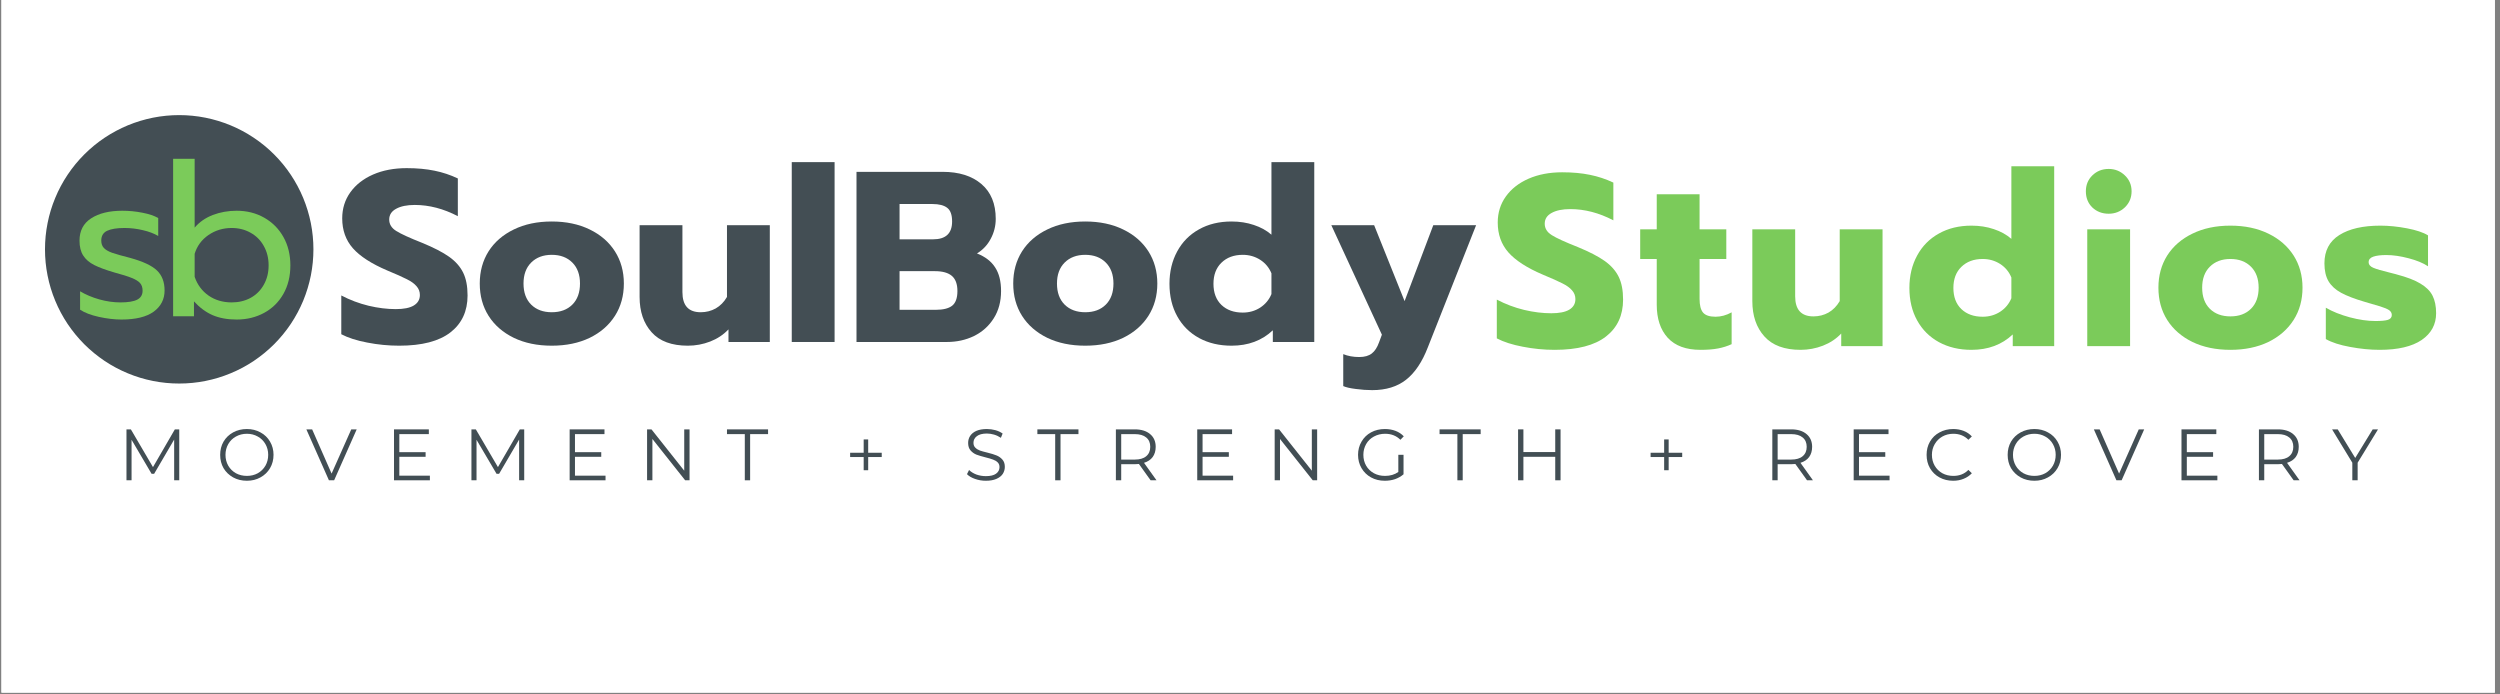
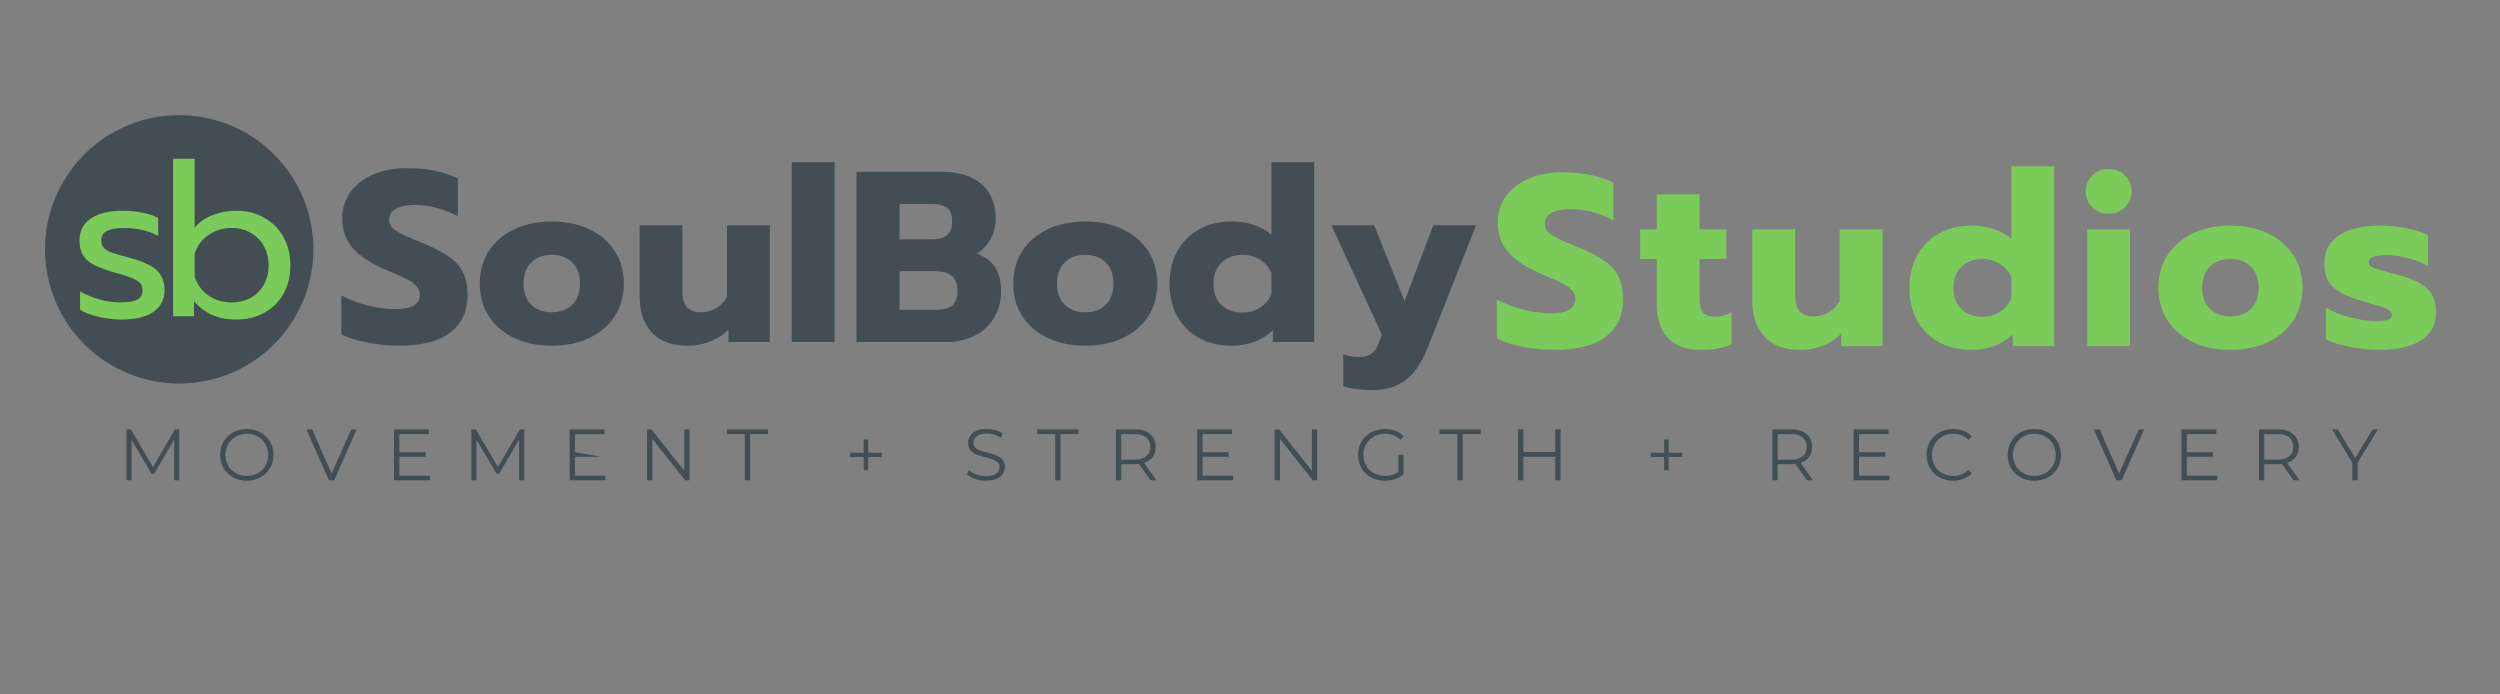
<svg xmlns="http://www.w3.org/2000/svg" width="450" zoomAndPan="magnify" viewBox="0 0 337.5 93.75" height="125" preserveAspectRatio="xMidYMid meet" version="1.0">
  <rect x="0" y="0" width="337.5" height="93.75" fill="#808080" stroke="none" />
  <defs>
    <g />
    <clipPath id="2ffa9df28a">
-       <path d="M 0.199 0 L 336.801 0 L 336.801 93.5 L 0.199 93.5 Z M 0.199 0 " clip-rule="nonzero" />
-     </clipPath>
+       </clipPath>
    <clipPath id="7a89ceb8eb">
      <path d="M 6.074 15.539 L 42.312 15.539 L 42.312 51.777 L 6.074 51.777 Z M 6.074 15.539 " clip-rule="nonzero" />
    </clipPath>
    <clipPath id="15a1da79a5">
      <path d="M 24.191 15.539 C 23.004 15.539 21.824 15.656 20.656 15.887 C 19.488 16.121 18.355 16.465 17.258 16.918 C 16.16 17.375 15.113 17.934 14.125 18.594 C 13.137 19.254 12.223 20.004 11.379 20.848 C 10.539 21.688 9.789 22.602 9.125 23.594 C 8.465 24.582 7.906 25.625 7.453 26.727 C 6.996 27.824 6.652 28.957 6.422 30.125 C 6.188 31.293 6.074 32.469 6.074 33.66 C 6.074 34.848 6.188 36.027 6.422 37.195 C 6.652 38.359 6.996 39.492 7.453 40.594 C 7.906 41.691 8.465 42.738 9.125 43.727 C 9.789 44.715 10.539 45.629 11.379 46.473 C 12.223 47.312 13.137 48.062 14.125 48.727 C 15.113 49.387 16.16 49.945 17.258 50.398 C 18.355 50.855 19.488 51.199 20.656 51.43 C 21.824 51.664 23.004 51.777 24.191 51.777 C 25.383 51.777 26.559 51.664 27.727 51.43 C 28.895 51.199 30.027 50.855 31.125 50.398 C 32.227 49.945 33.27 49.387 34.258 48.727 C 35.246 48.062 36.164 47.312 37.004 46.473 C 37.844 45.629 38.598 44.715 39.258 43.727 C 39.918 42.738 40.477 41.691 40.934 40.594 C 41.387 39.492 41.73 38.359 41.965 37.195 C 42.195 36.027 42.312 34.848 42.312 33.66 C 42.312 32.469 42.195 31.293 41.965 30.125 C 41.73 28.957 41.387 27.824 40.934 26.727 C 40.477 25.625 39.918 24.582 39.258 23.594 C 38.598 22.602 37.844 21.688 37.004 20.848 C 36.164 20.004 35.246 19.254 34.258 18.594 C 33.27 17.934 32.227 17.375 31.125 16.918 C 30.027 16.465 28.895 16.121 27.727 15.887 C 26.559 15.656 25.383 15.539 24.191 15.539 Z M 24.191 15.539 " clip-rule="nonzero" />
    </clipPath>
  </defs>
  <g clip-path="url(#2ffa9df28a)">
    <path fill="#ffffff" d="M 0.199 0 L 336.801 0 L 336.801 93.5 L 0.199 93.5 Z M 0.199 0 " fill-opacity="1" fill-rule="nonzero" />
    <path fill="#ffffff" d="M 0.199 0 L 336.801 0 L 336.801 93.5 L 0.199 93.5 Z M 0.199 0 " fill-opacity="1" fill-rule="nonzero" />
  </g>
  <g clip-path="url(#7a89ceb8eb)">
    <g clip-path="url(#15a1da79a5)">
      <path fill="#434e54" d="M 6.074 15.539 L 42.312 15.539 L 42.312 51.777 L 6.074 51.777 Z M 6.074 15.539 " fill-opacity="1" fill-rule="nonzero" />
    </g>
  </g>
  <g fill="#7bcb5a" fill-opacity="1">
    <g transform="translate(9.437, 42.7)">
      <g>
        <path d="M 6.969 0.438 C 6.008 0.438 4.988 0.316 3.906 0.078 C 2.832 -0.16 1.988 -0.484 1.375 -0.891 L 1.375 -3.375 C 2.125 -2.926 2.988 -2.562 3.969 -2.281 C 4.945 -2.008 5.898 -1.875 6.828 -1.875 C 7.859 -1.875 8.613 -2 9.094 -2.25 C 9.57 -2.5 9.812 -2.898 9.812 -3.453 C 9.812 -3.879 9.703 -4.219 9.484 -4.469 C 9.266 -4.727 8.891 -4.961 8.359 -5.172 C 7.828 -5.391 7.035 -5.641 5.984 -5.922 C 4.848 -6.254 3.945 -6.586 3.281 -6.922 C 2.625 -7.254 2.129 -7.68 1.797 -8.203 C 1.461 -8.723 1.297 -9.395 1.297 -10.219 C 1.297 -11.539 1.816 -12.539 2.859 -13.219 C 3.91 -13.906 5.316 -14.25 7.078 -14.25 C 8.004 -14.25 8.906 -14.16 9.781 -13.984 C 10.664 -13.816 11.379 -13.578 11.922 -13.266 L 11.922 -10.844 C 11.359 -11.176 10.672 -11.438 9.859 -11.625 C 9.047 -11.82 8.219 -11.922 7.375 -11.922 C 6.352 -11.922 5.57 -11.797 5.031 -11.547 C 4.5 -11.297 4.234 -10.852 4.234 -10.219 C 4.234 -9.812 4.348 -9.484 4.578 -9.234 C 4.805 -8.984 5.176 -8.766 5.688 -8.578 C 6.195 -8.398 7.004 -8.172 8.109 -7.891 C 9.859 -7.41 11.07 -6.844 11.75 -6.188 C 12.438 -5.531 12.781 -4.629 12.781 -3.484 C 12.781 -2.297 12.289 -1.344 11.312 -0.625 C 10.332 0.082 8.883 0.438 6.969 0.438 Z M 6.969 0.438 " />
      </g>
    </g>
  </g>
  <g fill="#7bcb5a" fill-opacity="1">
    <g transform="translate(21.497, 42.7)">
      <g>
        <path d="M 10.453 0.438 C 9.203 0.438 8.117 0.238 7.203 -0.156 C 6.297 -0.551 5.457 -1.172 4.688 -2.016 L 4.688 0 L 1.875 0 L 1.875 -21.266 L 4.781 -21.266 L 4.781 -11.969 C 5.414 -12.719 6.227 -13.285 7.219 -13.672 C 8.219 -14.055 9.297 -14.25 10.453 -14.25 C 11.828 -14.25 13.066 -13.938 14.172 -13.312 C 15.273 -12.688 16.141 -11.816 16.766 -10.703 C 17.391 -9.586 17.703 -8.312 17.703 -6.875 C 17.703 -5.414 17.391 -4.133 16.766 -3.031 C 16.141 -1.926 15.273 -1.07 14.172 -0.469 C 13.066 0.133 11.828 0.438 10.453 0.438 Z M 9.781 -1.875 C 10.727 -1.875 11.578 -2.078 12.328 -2.484 C 13.086 -2.898 13.68 -3.488 14.109 -4.25 C 14.547 -5.02 14.766 -5.895 14.766 -6.875 C 14.766 -7.852 14.547 -8.727 14.109 -9.5 C 13.68 -10.27 13.086 -10.863 12.328 -11.281 C 11.578 -11.707 10.727 -11.922 9.781 -11.922 C 8.613 -11.922 7.566 -11.602 6.641 -10.969 C 5.723 -10.332 5.102 -9.488 4.781 -8.438 L 4.781 -5.328 C 5.145 -4.266 5.77 -3.422 6.656 -2.797 C 7.551 -2.18 8.594 -1.875 9.781 -1.875 Z M 9.781 -1.875 " />
      </g>
    </g>
  </g>
  <g fill="#434e54" fill-opacity="1">
    <g transform="translate(45.246, 46.168)">
      <g>
        <path d="M 8.641 0.5 C 7.191 0.5 5.754 0.359 4.328 0.078 C 2.91 -0.191 1.742 -0.566 0.828 -1.047 L 0.828 -6.281 C 2.004 -5.664 3.234 -5.203 4.516 -4.891 C 5.797 -4.586 7.02 -4.438 8.188 -4.438 C 9.258 -4.438 10.066 -4.598 10.609 -4.922 C 11.16 -5.254 11.438 -5.727 11.438 -6.344 C 11.438 -6.801 11.285 -7.195 10.984 -7.531 C 10.691 -7.875 10.258 -8.188 9.688 -8.469 C 9.125 -8.758 8.238 -9.156 7.031 -9.656 C 4.906 -10.562 3.359 -11.562 2.391 -12.656 C 1.43 -13.75 0.953 -15.094 0.953 -16.688 C 0.953 -18.008 1.316 -19.18 2.047 -20.203 C 2.785 -21.234 3.812 -22.035 5.125 -22.609 C 6.438 -23.18 7.945 -23.469 9.656 -23.469 C 11.062 -23.469 12.312 -23.352 13.406 -23.125 C 14.5 -22.906 15.551 -22.555 16.562 -22.078 L 16.562 -16.984 C 14.633 -17.992 12.695 -18.5 10.75 -18.5 C 9.695 -18.5 8.859 -18.328 8.234 -17.984 C 7.609 -17.648 7.297 -17.164 7.297 -16.531 C 7.297 -15.895 7.613 -15.379 8.25 -14.984 C 8.883 -14.586 10.055 -14.051 11.766 -13.375 C 13.316 -12.738 14.523 -12.113 15.391 -11.5 C 16.254 -10.883 16.883 -10.172 17.281 -9.359 C 17.676 -8.555 17.875 -7.531 17.875 -6.281 C 17.875 -4.156 17.102 -2.492 15.562 -1.297 C 14.02 -0.098 11.711 0.5 8.641 0.5 Z M 8.641 0.5 " />
      </g>
    </g>
  </g>
  <g fill="#434e54" fill-opacity="1">
    <g transform="translate(63.94, 46.168)">
      <g>
        <path d="M 10.547 0.5 C 8.598 0.5 6.891 0.145 5.422 -0.562 C 3.953 -1.281 2.816 -2.27 2.016 -3.531 C 1.223 -4.789 0.828 -6.242 0.828 -7.891 C 0.828 -9.523 1.223 -10.973 2.016 -12.234 C 2.816 -13.492 3.953 -14.477 5.422 -15.188 C 6.891 -15.906 8.598 -16.266 10.547 -16.266 C 12.492 -16.266 14.203 -15.906 15.672 -15.188 C 17.141 -14.477 18.273 -13.492 19.078 -12.234 C 19.879 -10.973 20.281 -9.523 20.281 -7.891 C 20.281 -6.242 19.879 -4.789 19.078 -3.531 C 18.273 -2.27 17.141 -1.281 15.672 -0.562 C 14.203 0.145 12.492 0.5 10.547 0.5 Z M 10.547 -4.016 C 11.711 -4.016 12.641 -4.359 13.328 -5.047 C 14.016 -5.734 14.359 -6.68 14.359 -7.891 C 14.359 -9.086 14.016 -10.031 13.328 -10.719 C 12.641 -11.414 11.711 -11.766 10.547 -11.766 C 9.391 -11.766 8.461 -11.414 7.766 -10.719 C 7.078 -10.031 6.734 -9.086 6.734 -7.891 C 6.734 -6.68 7.078 -5.734 7.766 -5.047 C 8.461 -4.359 9.391 -4.016 10.547 -4.016 Z M 10.547 -4.016 " />
      </g>
    </g>
  </g>
  <g fill="#434e54" fill-opacity="1">
    <g transform="translate(85.033, 46.168)">
      <g>
        <path d="M 7.828 0.5 C 5.648 0.5 4.02 -0.102 2.938 -1.312 C 1.852 -2.52 1.312 -4.109 1.312 -6.078 L 1.312 -15.766 L 7.094 -15.766 L 7.094 -6.734 C 7.094 -4.922 7.914 -4.016 9.562 -4.016 C 10.301 -4.016 10.977 -4.188 11.594 -4.531 C 12.207 -4.883 12.711 -5.398 13.109 -6.078 L 13.109 -15.766 L 18.891 -15.766 L 18.891 0 L 13.312 0 L 13.312 -1.703 C 12.633 -0.984 11.812 -0.438 10.844 -0.062 C 9.875 0.312 8.867 0.5 7.828 0.5 Z M 7.828 0.5 " />
      </g>
    </g>
  </g>
  <g fill="#434e54" fill-opacity="1">
    <g transform="translate(105.403, 46.168)">
      <g>
        <path d="M 1.484 -24.281 L 7.266 -24.281 L 7.266 0 L 1.484 0 Z M 1.484 -24.281 " />
      </g>
    </g>
  </g>
  <g fill="#434e54" fill-opacity="1">
    <g transform="translate(114.143, 46.168)">
      <g>
        <path d="M 1.484 -22.969 L 13.109 -22.969 C 15.316 -22.969 17.062 -22.422 18.344 -21.328 C 19.633 -20.234 20.281 -18.664 20.281 -16.625 C 20.281 -15.664 20.055 -14.77 19.609 -13.938 C 19.172 -13.102 18.551 -12.441 17.75 -11.953 C 18.863 -11.516 19.68 -10.883 20.203 -10.062 C 20.734 -9.25 21 -8.188 21 -6.875 C 21 -5.469 20.672 -4.242 20.016 -3.203 C 19.359 -2.16 18.473 -1.363 17.359 -0.812 C 16.254 -0.27 15.023 0 13.672 0 L 1.484 0 Z M 11.828 -13.859 C 13.535 -13.859 14.391 -14.66 14.391 -16.266 C 14.391 -17.16 14.172 -17.773 13.734 -18.109 C 13.297 -18.453 12.629 -18.625 11.734 -18.625 L 7.297 -18.625 L 7.297 -13.859 Z M 12.188 -4.344 C 13.176 -4.344 13.91 -4.523 14.391 -4.891 C 14.867 -5.266 15.109 -5.926 15.109 -6.875 C 15.109 -7.812 14.859 -8.492 14.359 -8.922 C 13.859 -9.348 13.094 -9.562 12.062 -9.562 L 7.297 -9.562 L 7.297 -4.344 Z M 12.188 -4.344 " />
      </g>
    </g>
  </g>
  <g fill="#434e54" fill-opacity="1">
    <g transform="translate(135.958, 46.168)">
      <g>
        <path d="M 10.547 0.5 C 8.598 0.5 6.891 0.145 5.422 -0.562 C 3.953 -1.281 2.816 -2.27 2.016 -3.531 C 1.223 -4.789 0.828 -6.242 0.828 -7.891 C 0.828 -9.523 1.223 -10.973 2.016 -12.234 C 2.816 -13.492 3.953 -14.477 5.422 -15.188 C 6.891 -15.906 8.598 -16.266 10.547 -16.266 C 12.492 -16.266 14.203 -15.906 15.672 -15.188 C 17.141 -14.477 18.273 -13.492 19.078 -12.234 C 19.879 -10.973 20.281 -9.523 20.281 -7.891 C 20.281 -6.242 19.879 -4.789 19.078 -3.531 C 18.273 -2.27 17.141 -1.281 15.672 -0.562 C 14.203 0.145 12.492 0.5 10.547 0.5 Z M 10.547 -4.016 C 11.711 -4.016 12.641 -4.359 13.328 -5.047 C 14.016 -5.734 14.359 -6.68 14.359 -7.891 C 14.359 -9.086 14.016 -10.031 13.328 -10.719 C 12.641 -11.414 11.711 -11.766 10.547 -11.766 C 9.391 -11.766 8.461 -11.414 7.766 -10.719 C 7.078 -10.031 6.734 -9.086 6.734 -7.891 C 6.734 -6.68 7.078 -5.734 7.766 -5.047 C 8.461 -4.359 9.391 -4.016 10.547 -4.016 Z M 10.547 -4.016 " />
      </g>
    </g>
  </g>
  <g fill="#434e54" fill-opacity="1">
    <g transform="translate(157.051, 46.168)">
      <g>
        <path d="M 9.203 0.5 C 7.555 0.5 6.098 0.156 4.828 -0.531 C 3.555 -1.227 2.57 -2.207 1.875 -3.469 C 1.176 -4.727 0.828 -6.191 0.828 -7.859 C 0.828 -9.492 1.176 -10.953 1.875 -12.234 C 2.57 -13.516 3.551 -14.504 4.812 -15.203 C 6.07 -15.91 7.535 -16.266 9.203 -16.266 C 10.297 -16.266 11.301 -16.109 12.219 -15.797 C 13.145 -15.492 13.938 -15.055 14.594 -14.484 L 14.594 -24.281 L 20.375 -24.281 L 20.375 0 L 14.781 0 L 14.781 -1.578 C 13.312 -0.191 11.453 0.5 9.203 0.5 Z M 10.719 -3.969 C 11.594 -3.969 12.379 -4.191 13.078 -4.641 C 13.773 -5.098 14.281 -5.707 14.594 -6.469 L 14.594 -9.266 C 14.281 -10.035 13.773 -10.645 13.078 -11.094 C 12.379 -11.539 11.594 -11.766 10.719 -11.766 C 9.531 -11.766 8.57 -11.41 7.844 -10.703 C 7.125 -10.004 6.766 -9.055 6.766 -7.859 C 6.766 -6.648 7.125 -5.695 7.844 -5 C 8.57 -4.312 9.531 -3.969 10.719 -3.969 Z M 10.719 -3.969 " />
      </g>
    </g>
  </g>
  <g fill="#434e54" fill-opacity="1">
    <g transform="translate(178.9, 46.168)">
      <g>
        <path d="M 6.344 6.5 C 5.645 6.5 4.91 6.445 4.141 6.344 C 3.367 6.25 2.801 6.117 2.438 5.953 L 2.438 1.641 C 3.07 1.898 3.789 2.031 4.594 2.031 C 5.32 2.031 5.891 1.867 6.297 1.547 C 6.703 1.234 7.023 0.738 7.266 0.062 L 7.656 -0.984 L 0.828 -15.766 L 6.609 -15.766 L 10.719 -5.516 L 14.594 -15.766 L 20.375 -15.766 L 13.859 0.719 C 13.098 2.695 12.117 4.156 10.922 5.094 C 9.734 6.031 8.207 6.5 6.344 6.5 Z M 6.344 6.5 " />
      </g>
    </g>
  </g>
  <g fill="#424e54" fill-opacity="1">
    <g transform="translate(15.949, 64.84)">
      <g>
        <path d="M 8.25 -6.875 L 8.25 0 L 7.562 0 L 7.562 -5.5 L 4.859 -0.875 L 4.516 -0.875 L 1.812 -5.469 L 1.812 0 L 1.125 0 L 1.125 -6.875 L 1.719 -6.875 L 4.703 -1.781 L 7.656 -6.875 Z M 8.25 -6.875 " />
      </g>
    </g>
  </g>
  <g fill="#424e54" fill-opacity="1">
    <g transform="translate(29.207, 64.84)">
      <g>
        <path d="M 4.125 0.062 C 3.438 0.062 2.816 -0.086 2.266 -0.391 C 1.711 -0.703 1.281 -1.117 0.969 -1.641 C 0.664 -2.172 0.516 -2.77 0.516 -3.438 C 0.516 -4.094 0.664 -4.688 0.969 -5.219 C 1.281 -5.75 1.711 -6.164 2.266 -6.469 C 2.816 -6.77 3.438 -6.922 4.125 -6.922 C 4.801 -6.922 5.41 -6.77 5.953 -6.469 C 6.504 -6.176 6.938 -5.758 7.25 -5.219 C 7.562 -4.688 7.719 -4.094 7.719 -3.438 C 7.719 -2.77 7.562 -2.172 7.25 -1.641 C 6.938 -1.109 6.504 -0.691 5.953 -0.391 C 5.41 -0.086 4.801 0.062 4.125 0.062 Z M 4.125 -0.594 C 4.664 -0.594 5.156 -0.711 5.594 -0.953 C 6.031 -1.203 6.375 -1.539 6.625 -1.969 C 6.875 -2.406 7 -2.895 7 -3.438 C 7 -3.969 6.875 -4.453 6.625 -4.891 C 6.375 -5.328 6.031 -5.664 5.594 -5.906 C 5.156 -6.156 4.664 -6.281 4.125 -6.281 C 3.582 -6.281 3.086 -6.156 2.641 -5.906 C 2.203 -5.664 1.859 -5.328 1.609 -4.891 C 1.359 -4.453 1.234 -3.969 1.234 -3.438 C 1.234 -2.895 1.359 -2.406 1.609 -1.969 C 1.859 -1.539 2.203 -1.203 2.641 -0.953 C 3.086 -0.711 3.582 -0.594 4.125 -0.594 Z M 4.125 -0.594 " />
      </g>
    </g>
  </g>
  <g fill="#424e54" fill-opacity="1">
    <g transform="translate(41.327, 64.84)">
      <g>
        <path d="M 6.828 -6.875 L 3.781 0 L 3.078 0 L 0.031 -6.875 L 0.812 -6.875 L 3.438 -0.906 L 6.094 -6.875 Z M 6.828 -6.875 " />
      </g>
    </g>
  </g>
  <g fill="#424e54" fill-opacity="1">
    <g transform="translate(52.065, 64.84)">
      <g>
        <path d="M 5.969 -0.625 L 5.969 0 L 1.125 0 L 1.125 -6.875 L 5.828 -6.875 L 5.828 -6.234 L 1.844 -6.234 L 1.844 -3.797 L 5.391 -3.797 L 5.391 -3.172 L 1.844 -3.172 L 1.844 -0.625 Z M 5.969 -0.625 " />
      </g>
    </g>
  </g>
  <g fill="#424e54" fill-opacity="1">
    <g transform="translate(62.519, 64.84)">
      <g>
        <path d="M 8.25 -6.875 L 8.25 0 L 7.562 0 L 7.562 -5.5 L 4.859 -0.875 L 4.516 -0.875 L 1.812 -5.469 L 1.812 0 L 1.125 0 L 1.125 -6.875 L 1.719 -6.875 L 4.703 -1.781 L 7.656 -6.875 Z M 8.25 -6.875 " />
      </g>
    </g>
  </g>
  <g fill="#424e54" fill-opacity="1">
    <g transform="translate(75.777, 64.84)">
      <g>
-         <path d="M 5.969 -0.625 L 5.969 0 L 1.125 0 L 1.125 -6.875 L 5.828 -6.875 L 5.828 -6.234 L 1.844 -6.234 L 1.844 -3.797 L 5.391 -3.797 L 5.391 -3.172 L 1.844 -3.172 L 1.844 -0.625 Z M 5.969 -0.625 " />
+         <path d="M 5.969 -0.625 L 5.969 0 L 1.125 0 L 1.125 -6.875 L 5.828 -6.875 L 5.828 -6.234 L 1.844 -6.234 L 1.844 -3.797 L 5.391 -3.172 L 1.844 -3.172 L 1.844 -0.625 Z M 5.969 -0.625 " />
      </g>
    </g>
  </g>
  <g fill="#424e54" fill-opacity="1">
    <g transform="translate(86.23, 64.84)">
      <g>
        <path d="M 6.859 -6.875 L 6.859 0 L 6.266 0 L 1.844 -5.578 L 1.844 0 L 1.125 0 L 1.125 -6.875 L 1.719 -6.875 L 6.141 -1.297 L 6.141 -6.875 Z M 6.859 -6.875 " />
      </g>
    </g>
  </g>
  <g fill="#424e54" fill-opacity="1">
    <g transform="translate(98.095, 64.84)">
      <g>
        <path d="M 2.453 -6.234 L 0.047 -6.234 L 0.047 -6.875 L 5.594 -6.875 L 5.594 -6.234 L 3.172 -6.234 L 3.172 0 L 2.453 0 Z M 2.453 -6.234 " />
      </g>
    </g>
  </g>
  <g fill="#424e54" fill-opacity="1">
    <g transform="translate(107.617, 64.84)">
      <g />
    </g>
  </g>
  <g fill="#424e54" fill-opacity="1">
    <g transform="translate(114.08, 64.84)">
      <g>
        <path d="M 4.953 -3.141 L 3.125 -3.141 L 3.125 -1.359 L 2.516 -1.359 L 2.516 -3.141 L 0.688 -3.141 L 0.688 -3.719 L 2.516 -3.719 L 2.516 -5.516 L 3.125 -5.516 L 3.125 -3.719 L 4.953 -3.719 Z M 4.953 -3.141 " />
      </g>
    </g>
  </g>
  <g fill="#424e54" fill-opacity="1">
    <g transform="translate(123.611, 64.84)">
      <g />
    </g>
  </g>
  <g fill="#424e54" fill-opacity="1">
    <g transform="translate(130.074, 64.84)">
      <g>
        <path d="M 3.016 0.062 C 2.504 0.062 2.016 -0.02 1.547 -0.188 C 1.078 -0.352 0.719 -0.566 0.469 -0.828 L 0.75 -1.391 C 1 -1.141 1.328 -0.938 1.734 -0.781 C 2.148 -0.633 2.578 -0.562 3.016 -0.562 C 3.629 -0.562 4.086 -0.672 4.391 -0.891 C 4.703 -1.117 4.859 -1.414 4.859 -1.781 C 4.859 -2.051 4.773 -2.266 4.609 -2.422 C 4.441 -2.586 4.234 -2.711 3.984 -2.797 C 3.742 -2.891 3.41 -2.988 2.984 -3.094 C 2.461 -3.227 2.047 -3.352 1.734 -3.469 C 1.43 -3.594 1.172 -3.781 0.953 -4.031 C 0.734 -4.281 0.625 -4.617 0.625 -5.047 C 0.625 -5.391 0.711 -5.703 0.891 -5.984 C 1.078 -6.273 1.359 -6.504 1.734 -6.672 C 2.117 -6.836 2.594 -6.922 3.156 -6.922 C 3.551 -6.922 3.938 -6.867 4.312 -6.766 C 4.688 -6.66 5.008 -6.508 5.281 -6.312 L 5.047 -5.734 C 4.754 -5.93 4.441 -6.078 4.109 -6.172 C 3.785 -6.266 3.469 -6.312 3.156 -6.312 C 2.551 -6.312 2.098 -6.191 1.797 -5.953 C 1.492 -5.723 1.344 -5.426 1.344 -5.062 C 1.344 -4.789 1.426 -4.57 1.594 -4.406 C 1.758 -4.238 1.969 -4.109 2.219 -4.016 C 2.469 -3.93 2.805 -3.836 3.234 -3.734 C 3.742 -3.609 4.148 -3.484 4.453 -3.359 C 4.766 -3.234 5.031 -3.047 5.25 -2.797 C 5.469 -2.555 5.578 -2.227 5.578 -1.812 C 5.578 -1.469 5.484 -1.148 5.297 -0.859 C 5.109 -0.578 4.82 -0.352 4.438 -0.188 C 4.051 -0.02 3.578 0.062 3.016 0.062 Z M 3.016 0.062 " />
      </g>
    </g>
  </g>
  <g fill="#424e54" fill-opacity="1">
    <g transform="translate(139.998, 64.84)">
      <g>
        <path d="M 2.453 -6.234 L 0.047 -6.234 L 0.047 -6.875 L 5.594 -6.875 L 5.594 -6.234 L 3.172 -6.234 L 3.172 0 L 2.453 0 Z M 2.453 -6.234 " />
      </g>
    </g>
  </g>
  <g fill="#424e54" fill-opacity="1">
    <g transform="translate(149.519, 64.84)">
      <g>
        <path d="M 5.812 0 L 4.234 -2.203 C 4.055 -2.18 3.875 -2.172 3.688 -2.172 L 1.844 -2.172 L 1.844 0 L 1.125 0 L 1.125 -6.875 L 3.688 -6.875 C 4.562 -6.875 5.25 -6.66 5.75 -6.234 C 6.25 -5.816 6.5 -5.242 6.5 -4.516 C 6.5 -3.973 6.363 -3.516 6.094 -3.141 C 5.82 -2.773 5.43 -2.516 4.922 -2.359 L 6.609 0 Z M 3.672 -2.797 C 4.348 -2.797 4.863 -2.945 5.219 -3.25 C 5.582 -3.551 5.766 -3.973 5.766 -4.516 C 5.766 -5.066 5.582 -5.488 5.219 -5.781 C 4.863 -6.082 4.348 -6.234 3.672 -6.234 L 1.844 -6.234 L 1.844 -2.797 Z M 3.672 -2.797 " />
      </g>
    </g>
  </g>
  <g fill="#424e54" fill-opacity="1">
    <g transform="translate(160.502, 64.84)">
      <g>
        <path d="M 5.969 -0.625 L 5.969 0 L 1.125 0 L 1.125 -6.875 L 5.828 -6.875 L 5.828 -6.234 L 1.844 -6.234 L 1.844 -3.797 L 5.391 -3.797 L 5.391 -3.172 L 1.844 -3.172 L 1.844 -0.625 Z M 5.969 -0.625 " />
      </g>
    </g>
  </g>
  <g fill="#424e54" fill-opacity="1">
    <g transform="translate(170.956, 64.84)">
      <g>
        <path d="M 6.859 -6.875 L 6.859 0 L 6.266 0 L 1.844 -5.578 L 1.844 0 L 1.125 0 L 1.125 -6.875 L 1.719 -6.875 L 6.141 -1.297 L 6.141 -6.875 Z M 6.859 -6.875 " />
      </g>
    </g>
  </g>
  <g fill="#424e54" fill-opacity="1">
    <g transform="translate(182.821, 64.84)">
      <g>
        <path d="M 5.953 -3.438 L 6.656 -3.438 L 6.656 -0.812 C 6.332 -0.531 5.953 -0.312 5.516 -0.156 C 5.078 -0.008 4.613 0.062 4.125 0.062 C 3.438 0.062 2.816 -0.086 2.266 -0.391 C 1.723 -0.691 1.297 -1.109 0.984 -1.641 C 0.672 -2.172 0.516 -2.77 0.516 -3.438 C 0.516 -4.094 0.672 -4.688 0.984 -5.219 C 1.297 -5.758 1.723 -6.176 2.266 -6.469 C 2.816 -6.77 3.441 -6.922 4.141 -6.922 C 4.66 -6.922 5.141 -6.836 5.578 -6.672 C 6.016 -6.504 6.383 -6.258 6.688 -5.938 L 6.234 -5.469 C 5.691 -6.008 5.004 -6.281 4.172 -6.281 C 3.617 -6.281 3.113 -6.156 2.656 -5.906 C 2.207 -5.664 1.859 -5.328 1.609 -4.891 C 1.359 -4.453 1.234 -3.969 1.234 -3.438 C 1.234 -2.895 1.359 -2.406 1.609 -1.969 C 1.859 -1.539 2.207 -1.203 2.656 -0.953 C 3.102 -0.711 3.602 -0.594 4.156 -0.594 C 4.863 -0.594 5.461 -0.77 5.953 -1.125 Z M 5.953 -3.438 " />
      </g>
    </g>
  </g>
  <g fill="#424e54" fill-opacity="1">
    <g transform="translate(194.294, 64.84)">
      <g>
        <path d="M 2.453 -6.234 L 0.047 -6.234 L 0.047 -6.875 L 5.594 -6.875 L 5.594 -6.234 L 3.172 -6.234 L 3.172 0 L 2.453 0 Z M 2.453 -6.234 " />
      </g>
    </g>
  </g>
  <g fill="#424e54" fill-opacity="1">
    <g transform="translate(203.816, 64.84)">
      <g>
        <path d="M 6.859 -6.875 L 6.859 0 L 6.141 0 L 6.141 -3.172 L 1.844 -3.172 L 1.844 0 L 1.125 0 L 1.125 -6.875 L 1.844 -6.875 L 1.844 -3.812 L 6.141 -3.812 L 6.141 -6.875 Z M 6.859 -6.875 " />
      </g>
    </g>
  </g>
  <g fill="#424e54" fill-opacity="1">
    <g transform="translate(215.682, 64.84)">
      <g />
    </g>
  </g>
  <g fill="#424e54" fill-opacity="1">
    <g transform="translate(222.144, 64.84)">
      <g>
        <path d="M 4.953 -3.141 L 3.125 -3.141 L 3.125 -1.359 L 2.516 -1.359 L 2.516 -3.141 L 0.688 -3.141 L 0.688 -3.719 L 2.516 -3.719 L 2.516 -5.516 L 3.125 -5.516 L 3.125 -3.719 L 4.953 -3.719 Z M 4.953 -3.141 " />
      </g>
    </g>
  </g>
  <g fill="#424e54" fill-opacity="1">
    <g transform="translate(231.676, 64.84)">
      <g />
    </g>
  </g>
  <g fill="#424e54" fill-opacity="1">
    <g transform="translate(238.138, 64.84)">
      <g>
        <path d="M 5.812 0 L 4.234 -2.203 C 4.055 -2.18 3.875 -2.172 3.688 -2.172 L 1.844 -2.172 L 1.844 0 L 1.125 0 L 1.125 -6.875 L 3.688 -6.875 C 4.562 -6.875 5.25 -6.66 5.75 -6.234 C 6.25 -5.816 6.5 -5.242 6.5 -4.516 C 6.5 -3.973 6.363 -3.516 6.094 -3.141 C 5.82 -2.773 5.43 -2.516 4.922 -2.359 L 6.609 0 Z M 3.672 -2.797 C 4.348 -2.797 4.863 -2.945 5.219 -3.25 C 5.582 -3.551 5.766 -3.973 5.766 -4.516 C 5.766 -5.066 5.582 -5.488 5.219 -5.781 C 4.863 -6.082 4.348 -6.234 3.672 -6.234 L 1.844 -6.234 L 1.844 -2.797 Z M 3.672 -2.797 " />
      </g>
    </g>
  </g>
  <g fill="#424e54" fill-opacity="1">
    <g transform="translate(249.121, 64.84)">
      <g>
        <path d="M 5.969 -0.625 L 5.969 0 L 1.125 0 L 1.125 -6.875 L 5.828 -6.875 L 5.828 -6.234 L 1.844 -6.234 L 1.844 -3.797 L 5.391 -3.797 L 5.391 -3.172 L 1.844 -3.172 L 1.844 -0.625 Z M 5.969 -0.625 " />
      </g>
    </g>
  </g>
  <g fill="#424e54" fill-opacity="1">
    <g transform="translate(259.575, 64.84)">
      <g>
        <path d="M 4.109 0.062 C 3.422 0.062 2.801 -0.086 2.25 -0.391 C 1.707 -0.691 1.281 -1.109 0.969 -1.641 C 0.664 -2.172 0.516 -2.77 0.516 -3.438 C 0.516 -4.094 0.664 -4.688 0.969 -5.219 C 1.281 -5.758 1.711 -6.176 2.266 -6.469 C 2.816 -6.77 3.43 -6.922 4.109 -6.922 C 4.617 -6.922 5.086 -6.836 5.516 -6.672 C 5.953 -6.504 6.32 -6.254 6.625 -5.922 L 6.156 -5.469 C 5.625 -6.008 4.945 -6.281 4.125 -6.281 C 3.582 -6.281 3.086 -6.156 2.641 -5.906 C 2.203 -5.656 1.859 -5.312 1.609 -4.875 C 1.359 -4.445 1.234 -3.969 1.234 -3.438 C 1.234 -2.895 1.359 -2.406 1.609 -1.969 C 1.859 -1.539 2.203 -1.203 2.641 -0.953 C 3.086 -0.711 3.582 -0.594 4.125 -0.594 C 4.957 -0.594 5.633 -0.863 6.156 -1.406 L 6.625 -0.953 C 6.32 -0.629 5.953 -0.379 5.516 -0.203 C 5.078 -0.023 4.609 0.062 4.109 0.062 Z M 4.109 0.062 " />
      </g>
    </g>
  </g>
  <g fill="#424e54" fill-opacity="1">
    <g transform="translate(270.518, 64.84)">
      <g>
        <path d="M 4.125 0.062 C 3.438 0.062 2.816 -0.086 2.266 -0.391 C 1.711 -0.703 1.281 -1.117 0.969 -1.641 C 0.664 -2.172 0.516 -2.77 0.516 -3.438 C 0.516 -4.094 0.664 -4.688 0.969 -5.219 C 1.281 -5.75 1.711 -6.164 2.266 -6.469 C 2.816 -6.77 3.438 -6.922 4.125 -6.922 C 4.801 -6.922 5.41 -6.77 5.953 -6.469 C 6.504 -6.176 6.938 -5.758 7.25 -5.219 C 7.562 -4.688 7.719 -4.094 7.719 -3.438 C 7.719 -2.77 7.562 -2.172 7.25 -1.641 C 6.938 -1.109 6.504 -0.691 5.953 -0.391 C 5.41 -0.086 4.801 0.062 4.125 0.062 Z M 4.125 -0.594 C 4.664 -0.594 5.156 -0.711 5.594 -0.953 C 6.031 -1.203 6.375 -1.539 6.625 -1.969 C 6.875 -2.406 7 -2.895 7 -3.438 C 7 -3.969 6.875 -4.453 6.625 -4.891 C 6.375 -5.328 6.031 -5.664 5.594 -5.906 C 5.156 -6.156 4.664 -6.281 4.125 -6.281 C 3.582 -6.281 3.086 -6.156 2.641 -5.906 C 2.203 -5.664 1.859 -5.328 1.609 -4.891 C 1.359 -4.453 1.234 -3.969 1.234 -3.438 C 1.234 -2.895 1.359 -2.406 1.609 -1.969 C 1.859 -1.539 2.203 -1.203 2.641 -0.953 C 3.086 -0.711 3.582 -0.594 4.125 -0.594 Z M 4.125 -0.594 " />
      </g>
    </g>
  </g>
  <g fill="#424e54" fill-opacity="1">
    <g transform="translate(282.639, 64.84)">
      <g>
        <path d="M 6.828 -6.875 L 3.781 0 L 3.078 0 L 0.031 -6.875 L 0.812 -6.875 L 3.438 -0.906 L 6.094 -6.875 Z M 6.828 -6.875 " />
      </g>
    </g>
  </g>
  <g fill="#424e54" fill-opacity="1">
    <g transform="translate(293.376, 64.84)">
      <g>
        <path d="M 5.969 -0.625 L 5.969 0 L 1.125 0 L 1.125 -6.875 L 5.828 -6.875 L 5.828 -6.234 L 1.844 -6.234 L 1.844 -3.797 L 5.391 -3.797 L 5.391 -3.172 L 1.844 -3.172 L 1.844 -0.625 Z M 5.969 -0.625 " />
      </g>
    </g>
  </g>
  <g fill="#424e54" fill-opacity="1">
    <g transform="translate(303.83, 64.84)">
      <g>
        <path d="M 5.812 0 L 4.234 -2.203 C 4.055 -2.18 3.875 -2.172 3.688 -2.172 L 1.844 -2.172 L 1.844 0 L 1.125 0 L 1.125 -6.875 L 3.688 -6.875 C 4.562 -6.875 5.25 -6.66 5.75 -6.234 C 6.25 -5.816 6.5 -5.242 6.5 -4.516 C 6.5 -3.973 6.363 -3.516 6.094 -3.141 C 5.82 -2.773 5.43 -2.516 4.922 -2.359 L 6.609 0 Z M 3.672 -2.797 C 4.348 -2.797 4.863 -2.945 5.219 -3.25 C 5.582 -3.551 5.766 -3.973 5.766 -4.516 C 5.766 -5.066 5.582 -5.488 5.219 -5.781 C 4.863 -6.082 4.348 -6.234 3.672 -6.234 L 1.844 -6.234 L 1.844 -2.797 Z M 3.672 -2.797 " />
      </g>
    </g>
  </g>
  <g fill="#424e54" fill-opacity="1">
    <g transform="translate(314.813, 64.84)">
      <g>
        <path d="M 3.469 -2.375 L 3.469 0 L 2.75 0 L 2.75 -2.375 L 0.016 -6.875 L 0.781 -6.875 L 3.141 -3.016 L 5.5 -6.875 L 6.219 -6.875 Z M 3.469 -2.375 " />
      </g>
    </g>
  </g>
  <g fill="#7bcb5a" fill-opacity="1">
    <g transform="translate(201.241, 46.728)">
      <g>
        <path d="M 8.641 0.5 C 7.191 0.5 5.754 0.359 4.328 0.078 C 2.91 -0.191 1.742 -0.566 0.828 -1.047 L 0.828 -6.281 C 2.004 -5.664 3.234 -5.203 4.516 -4.891 C 5.797 -4.586 7.02 -4.438 8.188 -4.438 C 9.258 -4.438 10.066 -4.598 10.609 -4.922 C 11.16 -5.254 11.438 -5.727 11.438 -6.344 C 11.438 -6.801 11.285 -7.195 10.984 -7.531 C 10.691 -7.875 10.258 -8.188 9.688 -8.469 C 9.125 -8.758 8.238 -9.156 7.031 -9.656 C 4.906 -10.562 3.359 -11.562 2.391 -12.656 C 1.43 -13.75 0.953 -15.094 0.953 -16.688 C 0.953 -18.008 1.316 -19.18 2.047 -20.203 C 2.785 -21.234 3.812 -22.035 5.125 -22.609 C 6.438 -23.18 7.945 -23.469 9.656 -23.469 C 11.062 -23.469 12.312 -23.352 13.406 -23.125 C 14.5 -22.906 15.551 -22.555 16.562 -22.078 L 16.562 -16.984 C 14.633 -17.992 12.695 -18.5 10.75 -18.5 C 9.695 -18.5 8.859 -18.328 8.234 -17.984 C 7.609 -17.648 7.297 -17.164 7.297 -16.531 C 7.297 -15.895 7.613 -15.379 8.25 -14.984 C 8.883 -14.586 10.055 -14.051 11.766 -13.375 C 13.316 -12.738 14.523 -12.113 15.391 -11.5 C 16.254 -10.883 16.883 -10.172 17.281 -9.359 C 17.676 -8.555 17.875 -7.531 17.875 -6.281 C 17.875 -4.156 17.102 -2.492 15.562 -1.297 C 14.02 -0.098 11.711 0.5 8.641 0.5 Z M 8.641 0.5 " />
      </g>
    </g>
  </g>
  <g fill="#7bcb5a" fill-opacity="1">
    <g transform="translate(221.254, 46.728)">
      <g>
        <path d="M 8.312 0.5 C 6.363 0.5 4.891 -0.039 3.891 -1.125 C 2.898 -2.219 2.406 -3.707 2.406 -5.594 L 2.406 -11.766 L 0.172 -11.766 L 0.172 -15.766 L 2.406 -15.766 L 2.406 -20.5 L 8.188 -20.5 L 8.188 -15.766 L 11.797 -15.766 L 11.797 -11.766 L 8.188 -11.766 L 8.188 -6.375 C 8.188 -5.52 8.344 -4.906 8.656 -4.531 C 8.977 -4.156 9.539 -3.969 10.344 -3.969 C 11.07 -3.969 11.797 -4.164 12.516 -4.562 L 12.516 -0.266 C 11.953 -0.004 11.344 0.188 10.688 0.312 C 10.039 0.438 9.25 0.5 8.312 0.5 Z M 8.312 0.5 " />
      </g>
    </g>
  </g>
  <g fill="#7bcb5a" fill-opacity="1">
    <g transform="translate(235.253, 46.728)">
      <g>
        <path d="M 7.828 0.5 C 5.648 0.5 4.02 -0.102 2.938 -1.312 C 1.852 -2.52 1.312 -4.109 1.312 -6.078 L 1.312 -15.766 L 7.094 -15.766 L 7.094 -6.734 C 7.094 -4.922 7.914 -4.016 9.562 -4.016 C 10.301 -4.016 10.977 -4.188 11.594 -4.531 C 12.207 -4.883 12.711 -5.398 13.109 -6.078 L 13.109 -15.766 L 18.891 -15.766 L 18.891 0 L 13.312 0 L 13.312 -1.703 C 12.633 -0.984 11.812 -0.438 10.844 -0.062 C 9.875 0.312 8.867 0.5 7.828 0.5 Z M 7.828 0.5 " />
      </g>
    </g>
  </g>
  <g fill="#7bcb5a" fill-opacity="1">
    <g transform="translate(256.941, 46.728)">
      <g>
        <path d="M 9.203 0.5 C 7.555 0.5 6.098 0.156 4.828 -0.531 C 3.555 -1.227 2.57 -2.207 1.875 -3.469 C 1.176 -4.727 0.828 -6.191 0.828 -7.859 C 0.828 -9.492 1.176 -10.953 1.875 -12.234 C 2.57 -13.516 3.551 -14.504 4.812 -15.203 C 6.07 -15.91 7.535 -16.266 9.203 -16.266 C 10.297 -16.266 11.301 -16.109 12.219 -15.797 C 13.145 -15.492 13.938 -15.055 14.594 -14.484 L 14.594 -24.281 L 20.375 -24.281 L 20.375 0 L 14.781 0 L 14.781 -1.578 C 13.312 -0.191 11.453 0.5 9.203 0.5 Z M 10.719 -3.969 C 11.594 -3.969 12.379 -4.191 13.078 -4.641 C 13.773 -5.098 14.281 -5.707 14.594 -6.469 L 14.594 -9.266 C 14.281 -10.035 13.773 -10.645 13.078 -11.094 C 12.379 -11.539 11.594 -11.766 10.719 -11.766 C 9.531 -11.766 8.57 -11.41 7.844 -10.703 C 7.125 -10.004 6.766 -9.055 6.766 -7.859 C 6.766 -6.648 7.125 -5.695 7.844 -5 C 8.57 -4.312 9.531 -3.969 10.719 -3.969 Z M 10.719 -3.969 " />
      </g>
    </g>
  </g>
  <g fill="#7bcb5a" fill-opacity="1">
    <g transform="translate(280.108, 46.728)">
      <g>
        <path d="M 4.562 -17.875 C 3.688 -17.875 2.953 -18.156 2.359 -18.719 C 1.773 -19.289 1.484 -20.02 1.484 -20.906 C 1.484 -21.758 1.773 -22.473 2.359 -23.047 C 2.953 -23.629 3.688 -23.922 4.562 -23.922 C 5.414 -23.922 6.145 -23.629 6.75 -23.047 C 7.352 -22.473 7.656 -21.758 7.656 -20.906 C 7.656 -20.039 7.352 -19.316 6.75 -18.734 C 6.145 -18.16 5.414 -17.875 4.562 -17.875 Z M 1.672 -15.766 L 7.453 -15.766 L 7.453 0 L 1.672 0 Z M 1.672 -15.766 " />
      </g>
    </g>
  </g>
  <g fill="#7bcb5a" fill-opacity="1">
    <g transform="translate(290.558, 46.728)">
      <g>
        <path d="M 10.547 0.5 C 8.598 0.5 6.891 0.145 5.422 -0.562 C 3.953 -1.281 2.816 -2.27 2.016 -3.531 C 1.223 -4.789 0.828 -6.242 0.828 -7.891 C 0.828 -9.523 1.223 -10.973 2.016 -12.234 C 2.816 -13.492 3.953 -14.477 5.422 -15.188 C 6.891 -15.906 8.598 -16.266 10.547 -16.266 C 12.492 -16.266 14.203 -15.906 15.672 -15.188 C 17.141 -14.477 18.273 -13.492 19.078 -12.234 C 19.879 -10.973 20.281 -9.523 20.281 -7.891 C 20.281 -6.242 19.879 -4.789 19.078 -3.531 C 18.273 -2.27 17.141 -1.281 15.672 -0.562 C 14.203 0.145 12.492 0.5 10.547 0.5 Z M 10.547 -4.016 C 11.711 -4.016 12.641 -4.359 13.328 -5.047 C 14.016 -5.734 14.359 -6.68 14.359 -7.891 C 14.359 -9.086 14.016 -10.031 13.328 -10.719 C 12.641 -11.414 11.711 -11.766 10.547 -11.766 C 9.391 -11.766 8.461 -11.414 7.766 -10.719 C 7.078 -10.031 6.734 -9.086 6.734 -7.891 C 6.734 -6.68 7.078 -5.734 7.766 -5.047 C 8.461 -4.359 9.391 -4.016 10.547 -4.016 Z M 10.547 -4.016 " />
      </g>
    </g>
  </g>
  <g fill="#7bcb5a" fill-opacity="1">
    <g transform="translate(312.97, 46.728)">
      <g>
        <path d="M 8.281 0.5 C 7.008 0.5 5.68 0.367 4.297 0.109 C 2.922 -0.141 1.828 -0.492 1.016 -0.953 L 1.016 -5.188 C 1.91 -4.664 2.988 -4.234 4.25 -3.891 C 5.508 -3.555 6.664 -3.391 7.719 -3.391 C 8.488 -3.391 9.047 -3.441 9.391 -3.547 C 9.742 -3.66 9.922 -3.879 9.922 -4.203 C 9.922 -4.461 9.805 -4.676 9.578 -4.844 C 9.348 -5.008 8.93 -5.188 8.328 -5.375 C 7.723 -5.562 7.031 -5.766 6.25 -5.984 C 4.906 -6.379 3.848 -6.785 3.078 -7.203 C 2.316 -7.617 1.75 -8.141 1.375 -8.766 C 1.008 -9.398 0.828 -10.203 0.828 -11.172 C 0.828 -12.879 1.5 -14.156 2.844 -15 C 4.188 -15.844 6.031 -16.266 8.375 -16.266 C 9.52 -16.266 10.719 -16.145 11.969 -15.906 C 13.227 -15.664 14.176 -15.348 14.812 -14.953 L 14.812 -10.781 C 14.156 -11.219 13.285 -11.578 12.203 -11.859 C 11.117 -12.148 10.109 -12.297 9.172 -12.297 C 8.422 -12.297 7.836 -12.223 7.422 -12.078 C 7.004 -11.93 6.797 -11.688 6.797 -11.344 C 6.797 -11.008 7.004 -10.754 7.422 -10.578 C 7.836 -10.398 8.582 -10.18 9.656 -9.922 C 10.363 -9.742 10.66 -9.664 10.547 -9.688 C 11.953 -9.32 13.035 -8.906 13.797 -8.438 C 14.566 -7.977 15.109 -7.438 15.422 -6.812 C 15.742 -6.188 15.906 -5.395 15.906 -4.438 C 15.906 -2.926 15.254 -1.723 13.953 -0.828 C 12.648 0.055 10.758 0.5 8.281 0.5 Z M 8.281 0.5 " />
      </g>
    </g>
  </g>
</svg>